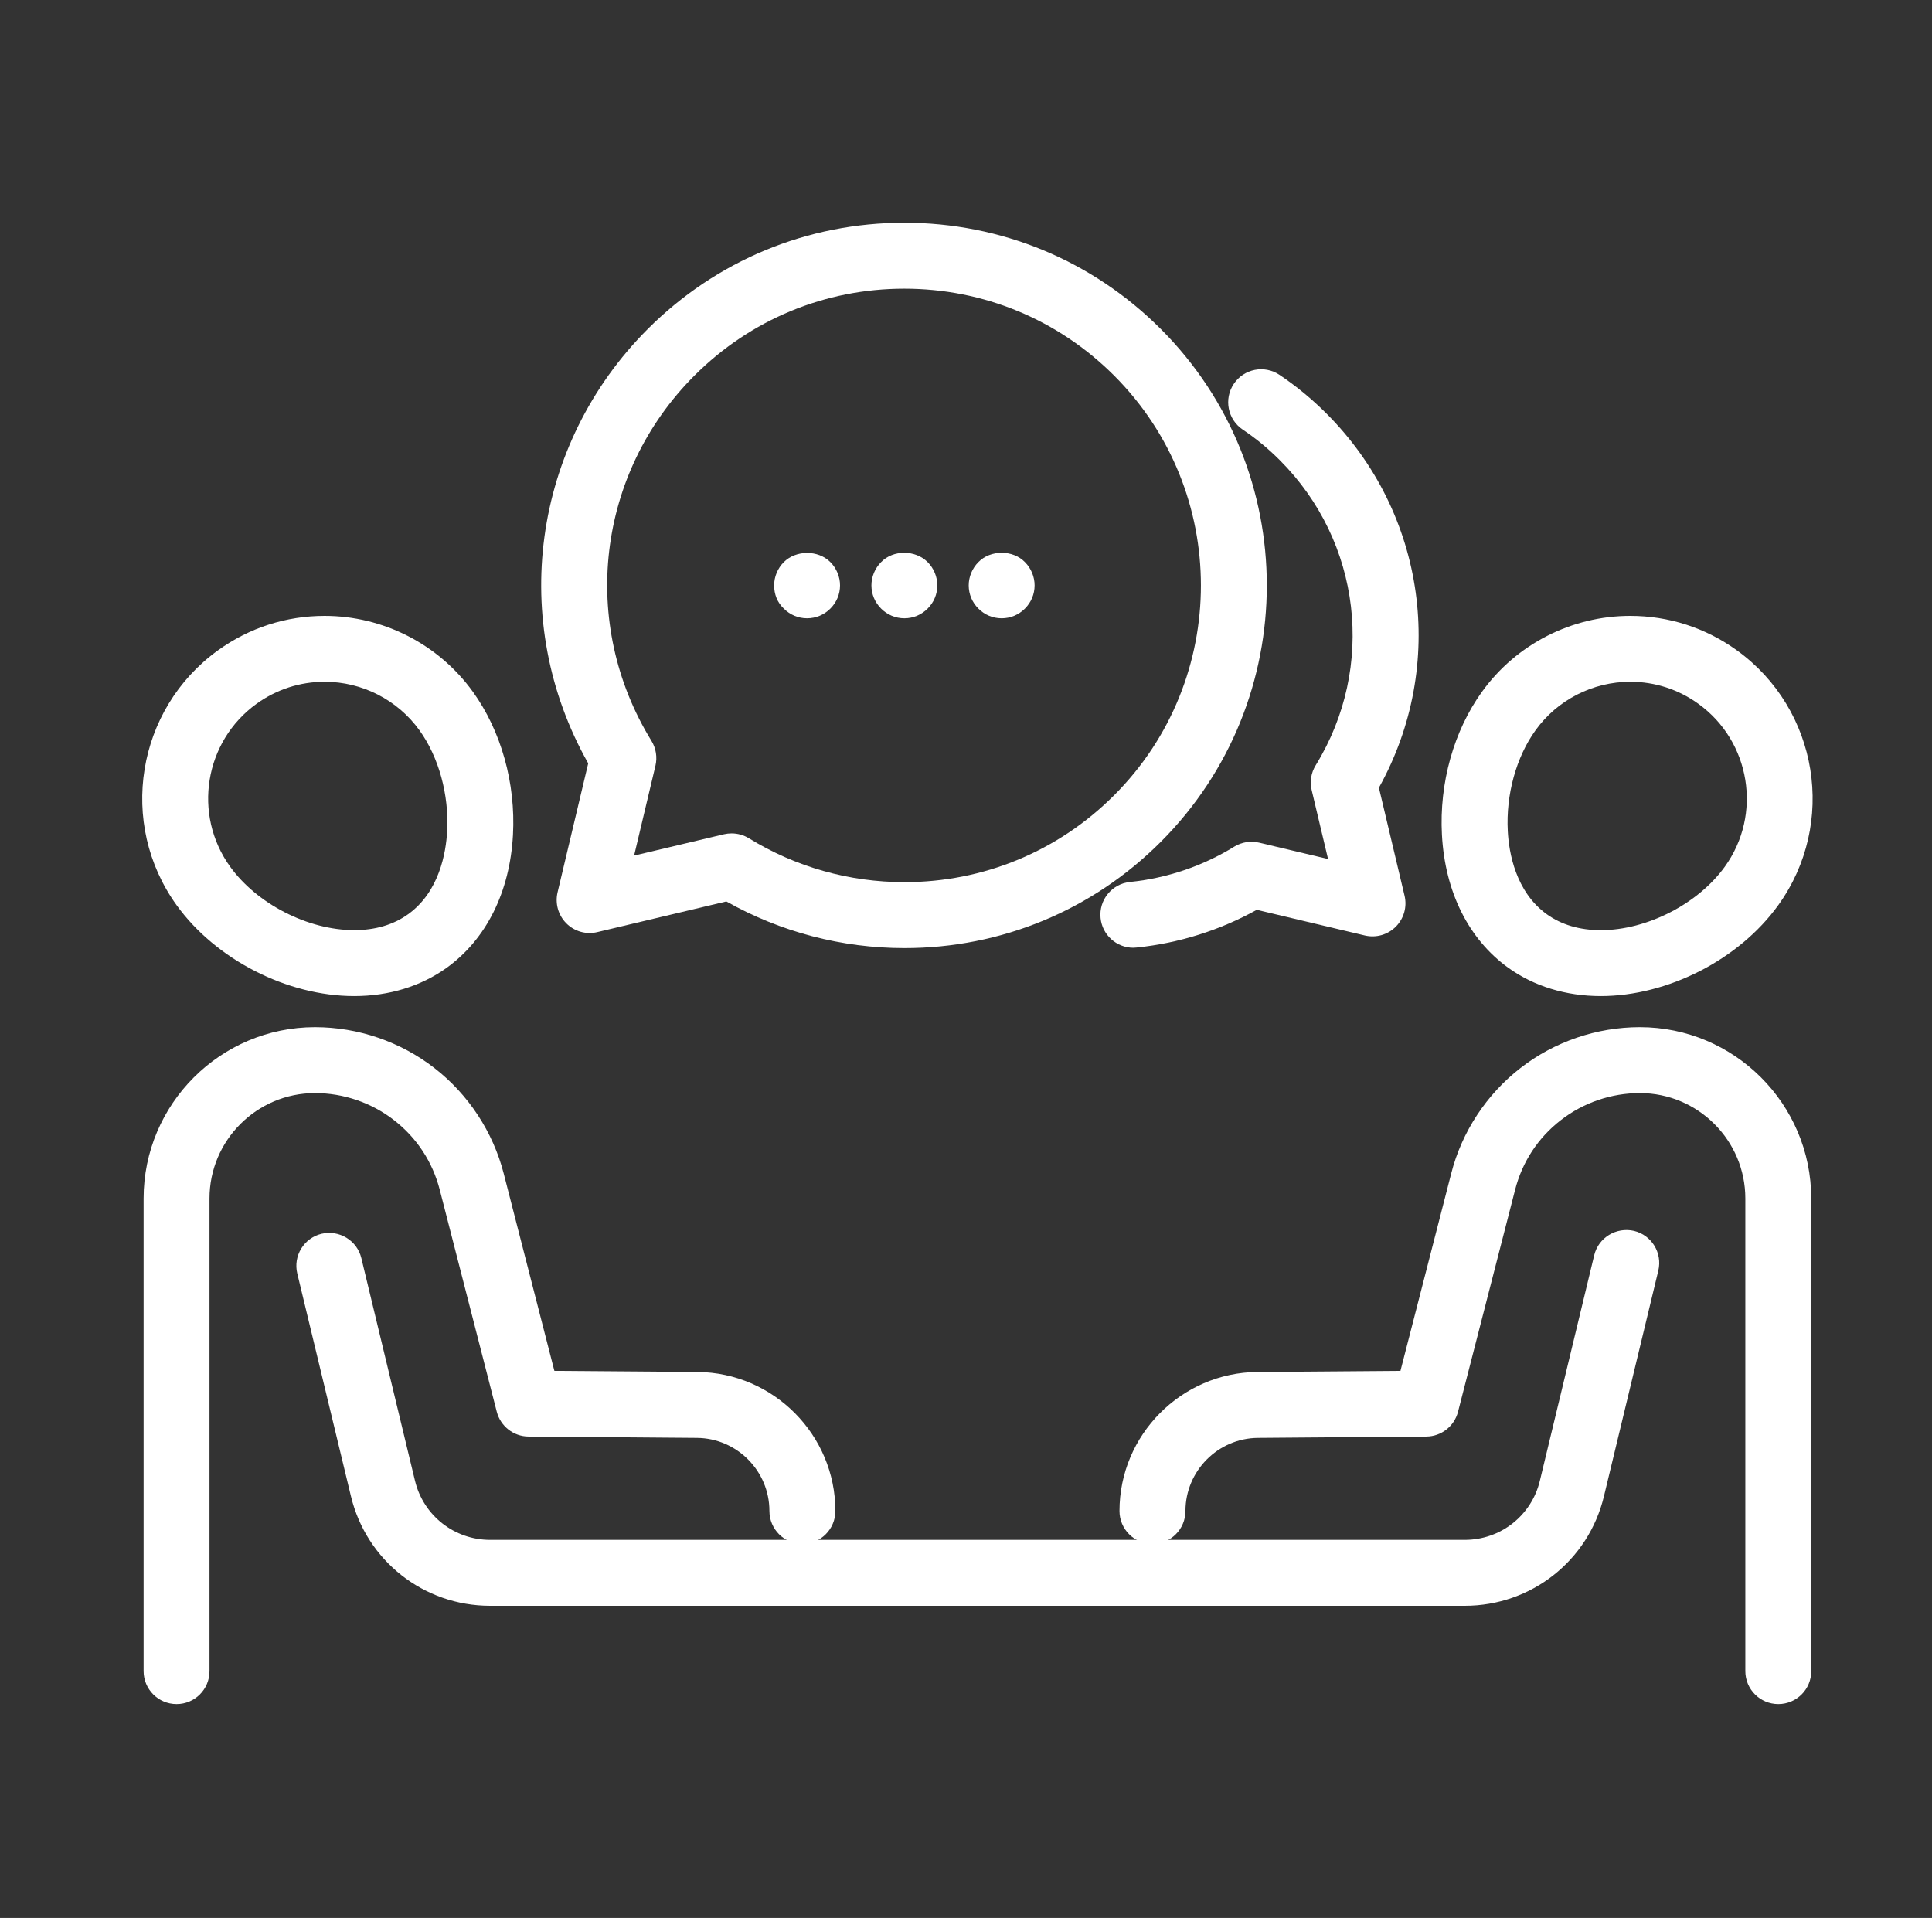
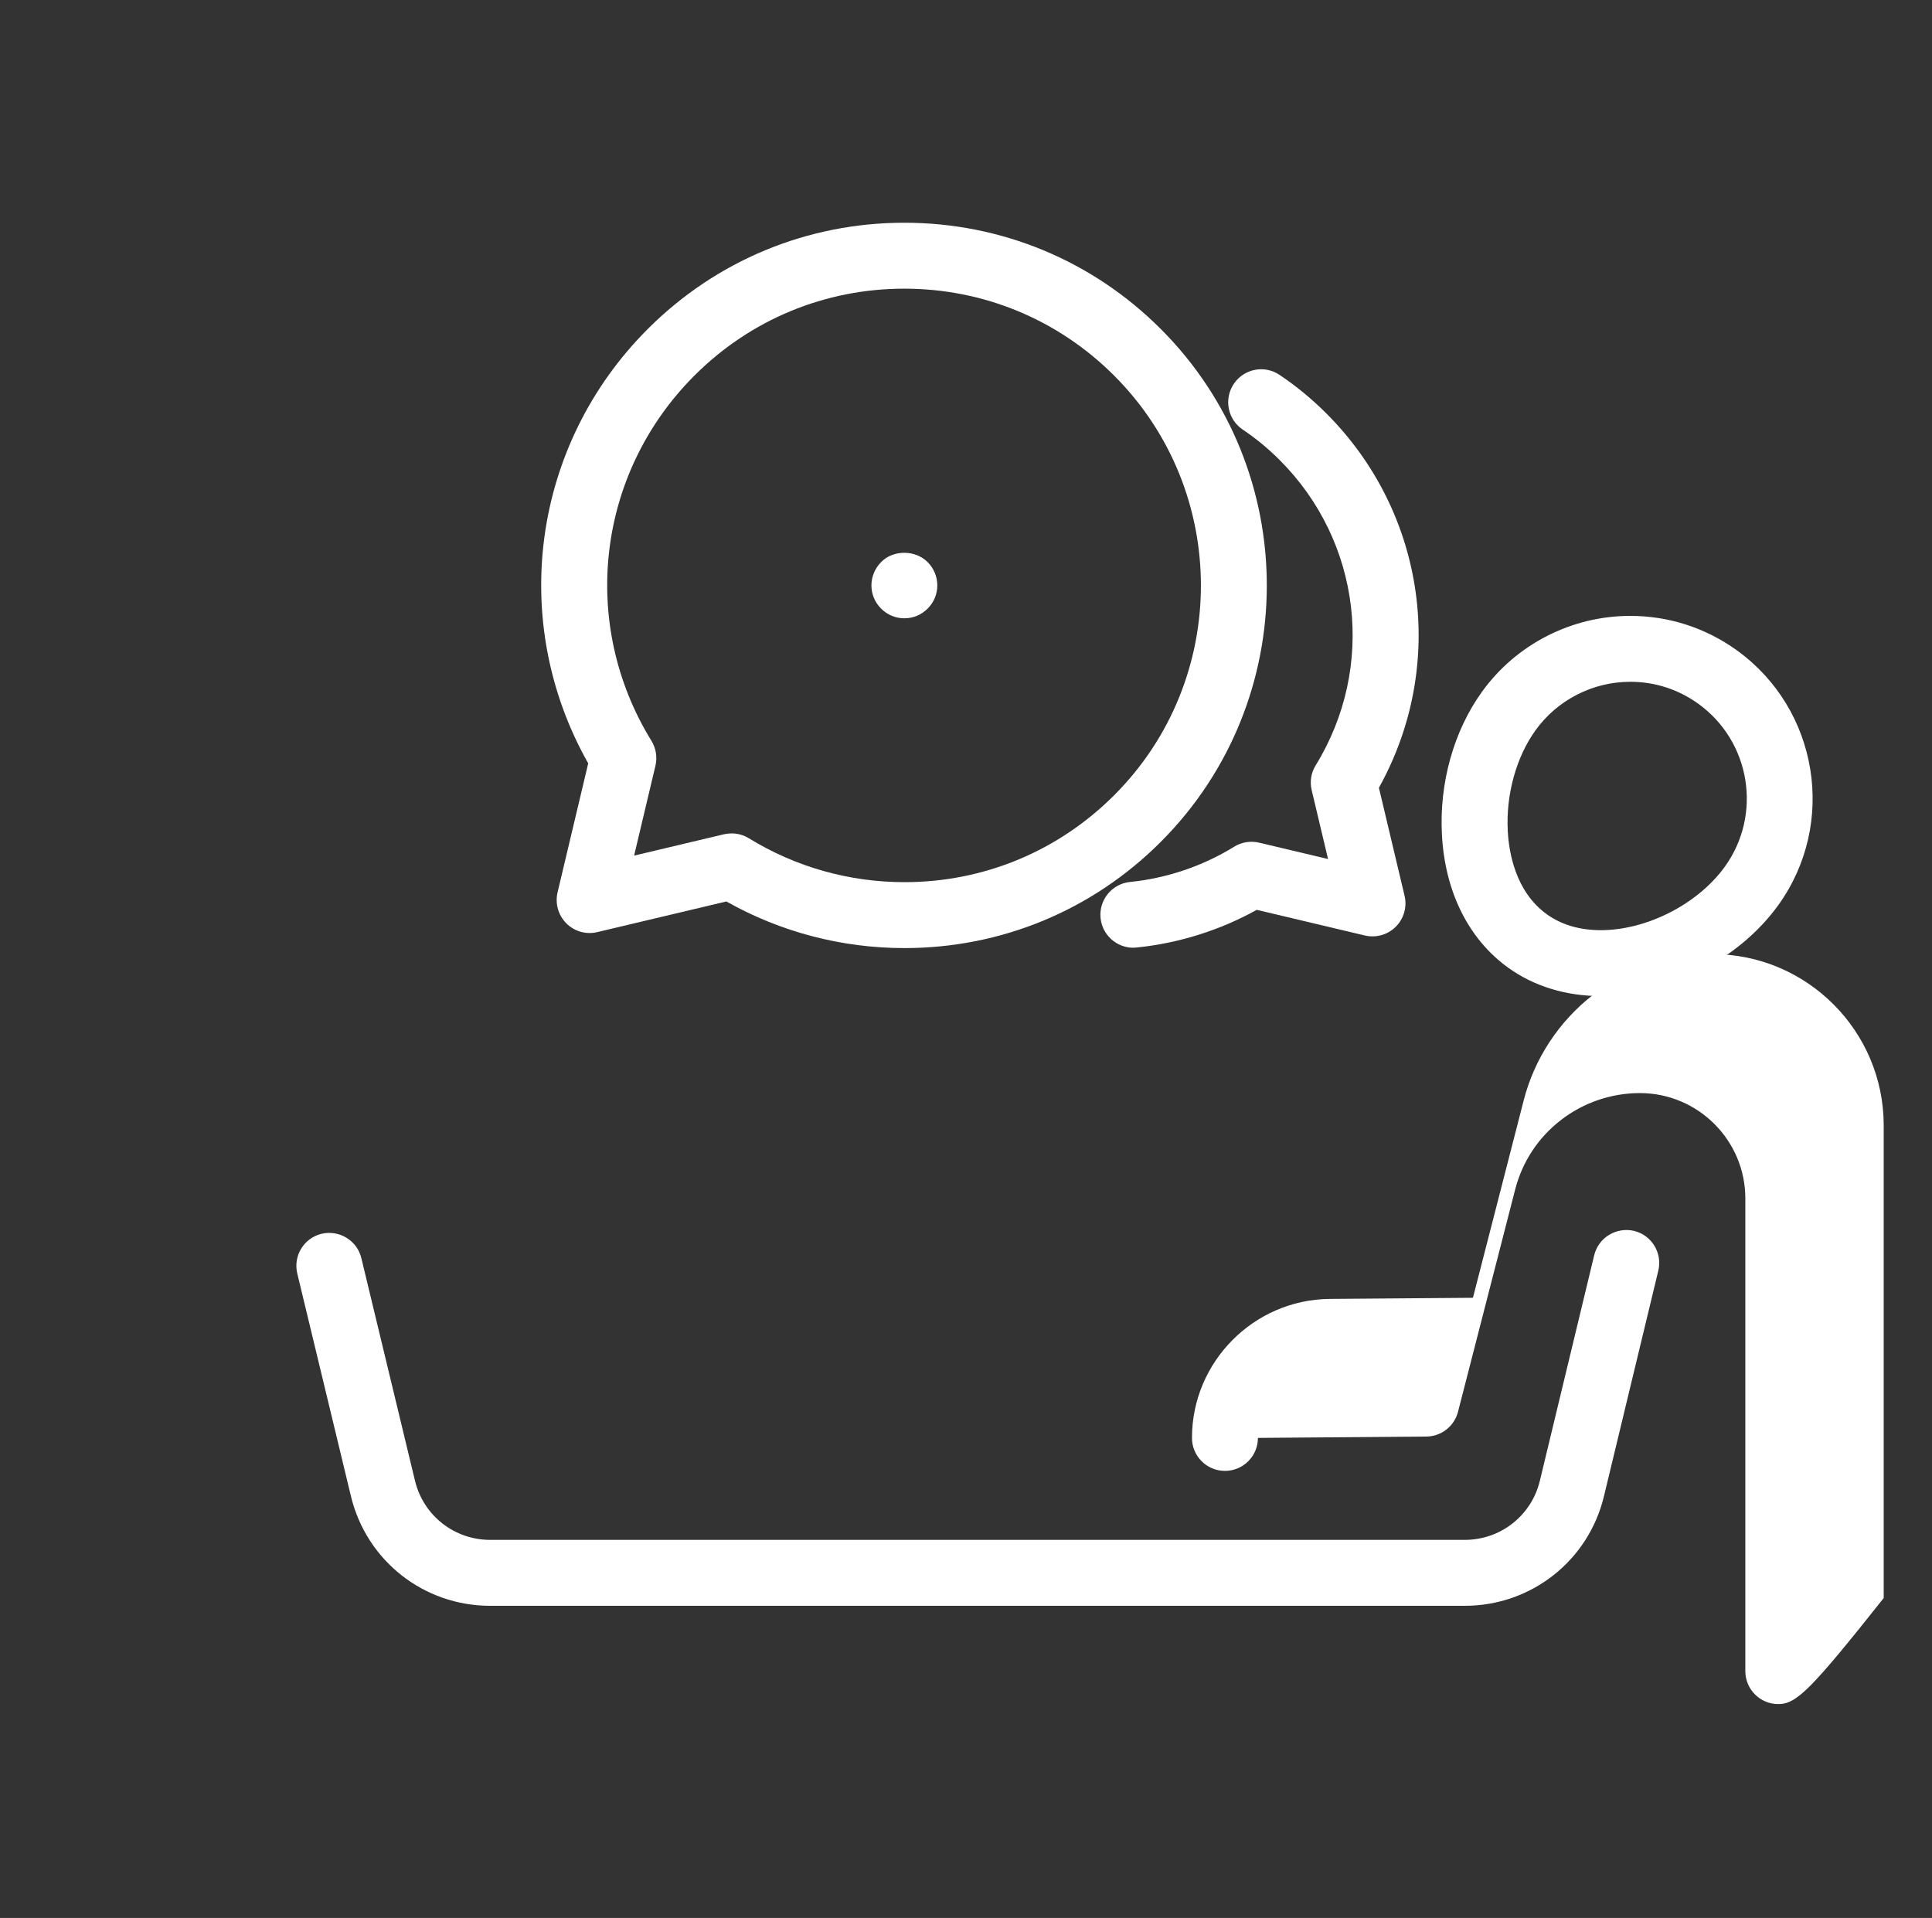
<svg xmlns="http://www.w3.org/2000/svg" version="1.1" id="Layer_1" x="0px" y="0px" width="49.846px" height="49.486px" viewBox="0 0 49.846 49.486" enable-background="new 0 0 49.846 49.486" xml:space="preserve">
  <rect x="0" y="0" width="49.846" height="49.486" fill="#333333" stroke="none" />
  <g>
    <g>
      <g>
        <path fill="#FFFFFF" d="M23.334,24.462c-1.616,0-3.197-0.415-4.594-1.203l-3.33,0.791c-0.287,0.069-0.589-0.017-0.798-0.226     s-0.294-0.511-0.227-0.798l0.791-3.33c-2.065-3.654-1.456-8.215,1.537-11.208c1.768-1.767,4.118-2.741,6.618-2.741     c2.5,0,4.85,0.974,6.617,2.741c3.648,3.649,3.648,9.585,0,13.234C28.182,23.489,25.833,24.462,23.334,24.462z M18.876,21.503     c0.156,0,0.311,0.043,0.446,0.126c1.204,0.741,2.591,1.132,4.012,1.132c2.044,0,3.966-0.796,5.411-2.242     c2.985-2.985,2.985-7.843,0-10.828c-1.446-1.446-3.369-2.243-5.414-2.243s-3.968,0.796-5.415,2.243     c-2.518,2.518-2.974,6.393-1.109,9.423c0.118,0.192,0.155,0.423,0.104,0.642l-0.551,2.32l2.32-0.551     C18.744,21.51,18.81,21.503,18.876,21.503z" />
      </g>
      <g>
        <g>
-           <path fill="#FFFFFF" d="M25.843,15.953c-0.23,0-0.44-0.09-0.6-0.25c-0.16-0.16-0.25-0.37-0.25-0.6c0-0.22,0.09-0.44,0.25-0.6      c0.31-0.32,0.89-0.32,1.2,0c0.16,0.16,0.25,0.38,0.25,0.6c0,0.23-0.09,0.44-0.25,0.6C26.282,15.863,26.073,15.953,25.843,15.953      z" />
-         </g>
+           </g>
        <g>
          <path fill="#FFFFFF" d="M23.333,15.953c-0.23,0-0.44-0.09-0.6-0.25c-0.16-0.16-0.25-0.37-0.25-0.6c0-0.22,0.09-0.44,0.25-0.6      c0.31-0.32,0.88-0.32,1.2,0c0.16,0.16,0.25,0.38,0.25,0.6c0,0.23-0.09,0.44-0.25,0.6C23.773,15.863,23.563,15.953,23.333,15.953      z" />
        </g>
        <g>
-           <path fill="#FFFFFF" d="M20.823,15.953c-0.23,0-0.44-0.09-0.6-0.25c-0.17-0.16-0.25-0.37-0.25-0.6c0-0.22,0.09-0.44,0.25-0.6      c0.31-0.31,0.88-0.32,1.2,0c0.16,0.16,0.25,0.38,0.25,0.6c0,0.23-0.09,0.44-0.25,0.6C21.263,15.863,21.053,15.953,20.823,15.953      z" />
-         </g>
+           </g>
      </g>
    </g>
    <g>
      <g>
        <path fill="#FFFFFF" d="M29.24,24.453c-0.431,0-0.801-0.327-0.845-0.765c-0.048-0.467,0.293-0.885,0.76-0.932     c0.95-0.096,1.88-0.411,2.687-0.91c0.192-0.119,0.425-0.156,0.644-0.104l1.778,0.422l-0.422-1.776     c-0.053-0.219-0.016-0.45,0.103-0.642c1.558-2.533,1.177-5.771-0.928-7.875c-0.294-0.295-0.614-0.559-0.953-0.786     c-0.39-0.262-0.494-0.79-0.232-1.18c0.261-0.39,0.787-0.496,1.18-0.233c0.431,0.289,0.837,0.624,1.209,0.996     c2.578,2.578,3.112,6.501,1.355,9.657l0.662,2.787c0.068,0.287-0.017,0.589-0.226,0.798c-0.208,0.209-0.508,0.294-0.798,0.227     l-2.789-0.662c-0.949,0.527-2.013,0.862-3.098,0.972C29.297,24.451,29.268,24.453,29.24,24.453z" />
      </g>
    </g>
  </g>
  <g>
-     <path fill="#FFFFFF" d="M9.139,25.7c-1.73,0-3.571-0.942-4.582-2.344c-1.519-2.107-1.04-5.057,1.067-6.576   c0.807-0.582,1.758-0.889,2.751-0.889c1.512,0,2.941,0.731,3.825,1.957c0.729,1.012,1.107,2.357,1.035,3.691   c-0.08,1.475-0.687,2.693-1.709,3.43C10.862,25.447,10.036,25.7,9.139,25.7z M8.376,17.591c-0.633,0-1.241,0.196-1.757,0.568   c-1.346,0.971-1.652,2.855-0.682,4.202c0.695,0.964,2.011,1.638,3.202,1.638c0.545,0,1.014-0.139,1.393-0.412   c0.805-0.58,0.975-1.591,1.005-2.142c0.051-0.939-0.217-1.913-0.716-2.604C10.257,18.058,9.343,17.591,8.376,17.591z" />
-   </g>
+     </g>
  <g>
-     <path fill="#FFFFFF" d="M4.556,43.968c-0.47,0-0.851-0.381-0.851-0.851V30.922c0-2.438,1.984-4.42,4.422-4.42   c1.111,0,2.205,0.374,3.08,1.054c0.876,0.679,1.512,1.646,1.789,2.723l1.307,5.091l3.692,0.029   c1.961,0.016,3.558,1.624,3.558,3.586c0,0.47-0.381,0.851-0.851,0.851s-0.851-0.381-0.851-0.851c0-1.031-0.839-1.877-1.87-1.885   l-4.347-0.035c-0.386-0.003-0.721-0.266-0.817-0.639l-1.47-5.724c-0.186-0.724-0.595-1.347-1.183-1.802   c-0.579-0.45-1.303-0.697-2.038-0.697c-1.5,0-2.721,1.22-2.721,2.719v12.195C5.406,43.587,5.026,43.968,4.556,43.968z" />
-   </g>
+     </g>
  <g>
    <path fill="#FFFFFF" d="M37.791,41.432H12.646c-1.714,0-3.191-1.163-3.592-2.829L7.67,32.859c-0.11-0.457,0.171-0.916,0.627-1.026   c0.456-0.106,0.916,0.172,1.026,0.628l1.384,5.744c0.216,0.898,1.014,1.526,1.939,1.526h25.145c0.925,0,1.723-0.628,1.938-1.526   l1.402-5.819c0.111-0.457,0.572-0.732,1.026-0.628c0.457,0.11,0.737,0.569,0.628,1.026l-1.402,5.819   C40.983,40.269,39.505,41.432,37.791,41.432z" />
  </g>
  <g>
    <path fill="#FFFFFF" d="M41.298,25.7L41.298,25.7c-0.896,0-1.723-0.254-2.387-0.732c-1.022-0.737-1.63-1.955-1.709-3.43   c-0.072-1.334,0.305-2.68,1.035-3.691c0.882-1.225,2.312-1.956,3.824-1.956c0.992,0,1.944,0.307,2.751,0.889   c2.107,1.52,2.586,4.47,1.066,6.577C44.869,24.758,43.028,25.7,41.298,25.7z M42.062,17.591c-0.967,0-1.881,0.467-2.444,1.25   c-0.5,0.692-0.768,1.666-0.717,2.605c0.029,0.551,0.2,1.561,1.005,2.142c0.379,0.273,0.848,0.411,1.393,0.412l0,0   c1.19,0,2.507-0.674,3.202-1.638c0.971-1.346,0.664-3.231-0.682-4.202C43.303,17.787,42.696,17.591,42.062,17.591z" />
  </g>
  <g>
-     <path fill="#FFFFFF" d="M45.881,43.968c-0.47,0-0.851-0.381-0.851-0.851V30.922c0-1.499-1.221-2.719-2.721-2.719   c-0.735,0-1.459,0.247-2.037,0.696c-0.59,0.456-0.998,1.079-1.183,1.802l-1.472,5.725c-0.096,0.373-0.431,0.636-0.816,0.639   l-4.346,0.035c-1.031,0.008-1.87,0.854-1.87,1.885c0,0.47-0.381,0.851-0.851,0.851s-0.851-0.381-0.851-0.851   c0-1.962,1.596-3.57,3.558-3.586l3.691-0.029l1.309-5.091c0.274-1.075,0.91-2.043,1.788-2.723c0.874-0.68,1.968-1.054,3.079-1.054   c2.438,0,4.422,1.982,4.422,4.42v12.195C46.732,43.587,46.351,43.968,45.881,43.968z" />
+     <path fill="#FFFFFF" d="M45.881,43.968c-0.47,0-0.851-0.381-0.851-0.851V30.922c0-1.499-1.221-2.719-2.721-2.719   c-0.735,0-1.459,0.247-2.037,0.696c-0.59,0.456-0.998,1.079-1.183,1.802l-1.472,5.725c-0.096,0.373-0.431,0.636-0.816,0.639   l-4.346,0.035c0,0.47-0.381,0.851-0.851,0.851s-0.851-0.381-0.851-0.851   c0-1.962,1.596-3.57,3.558-3.586l3.691-0.029l1.309-5.091c0.274-1.075,0.91-2.043,1.788-2.723c0.874-0.68,1.968-1.054,3.079-1.054   c2.438,0,4.422,1.982,4.422,4.42v12.195C46.732,43.587,46.351,43.968,45.881,43.968z" />
  </g>
</svg>